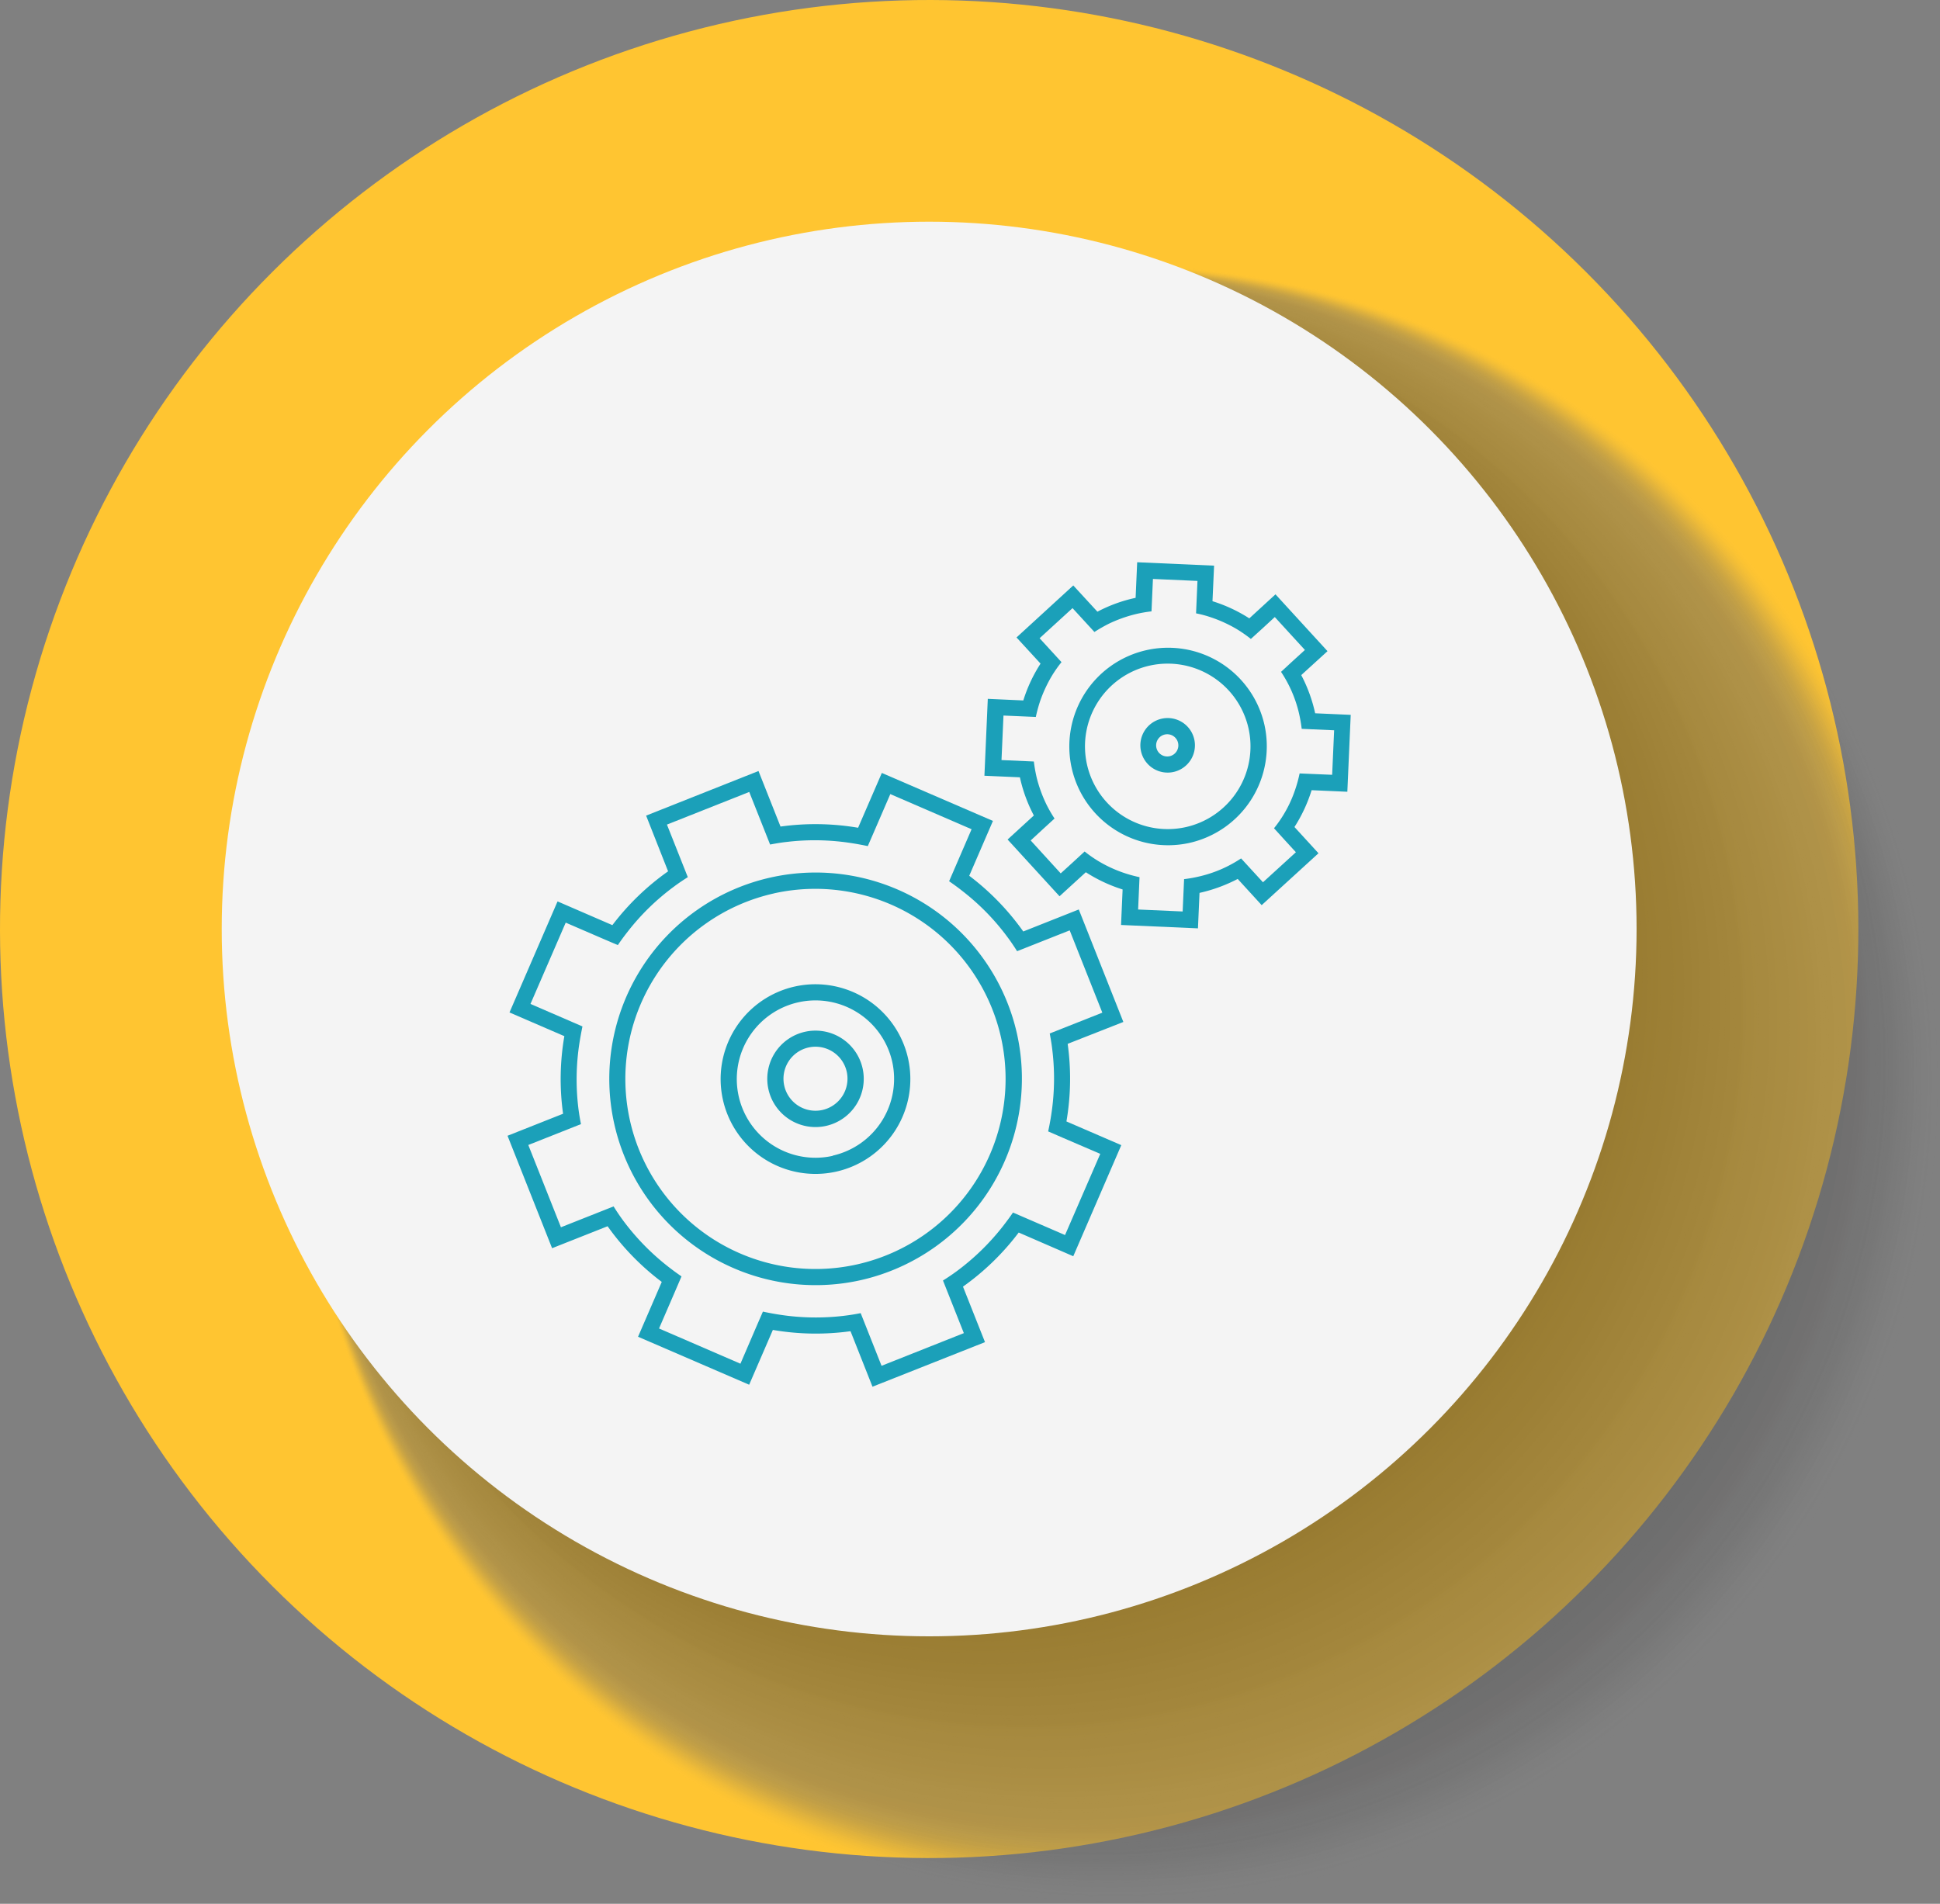
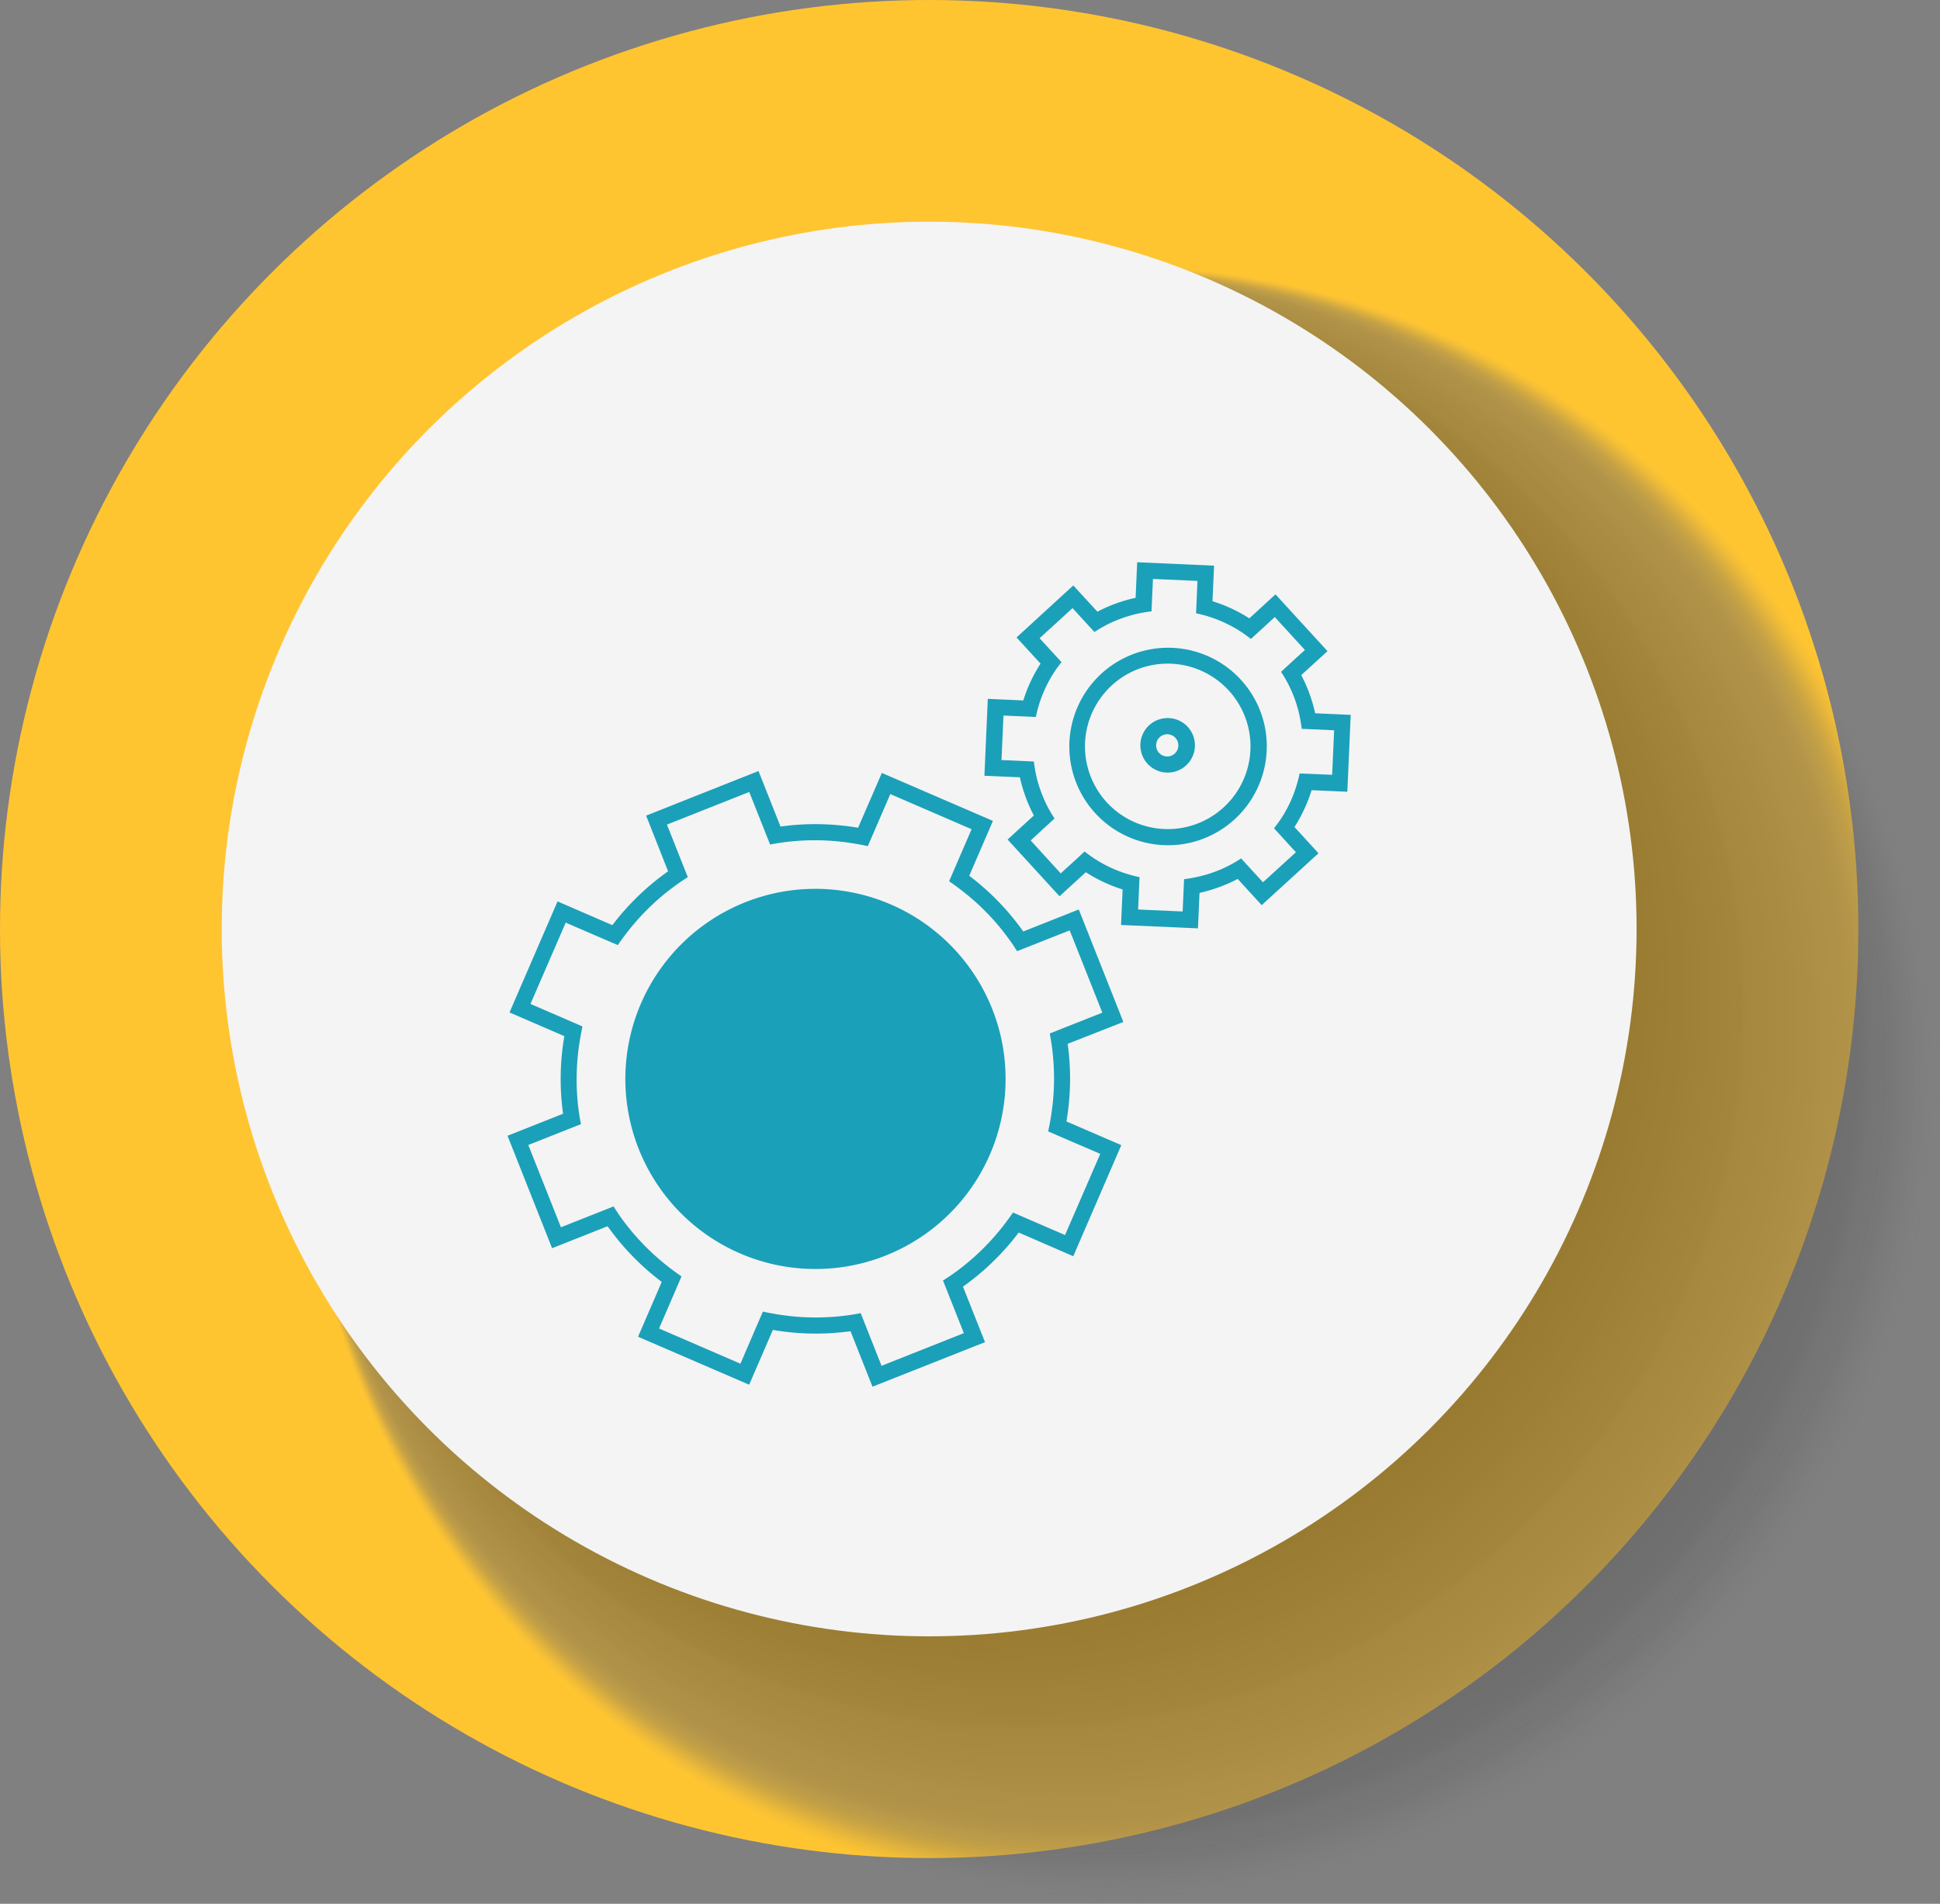
<svg xmlns="http://www.w3.org/2000/svg" id="Layer_1" data-name="Layer 1" viewBox="0 0 471.43 462.7">
  <rect x="0" y="0" width="471.43" height="462.7" fill="#808080" stroke="none" />
  <defs>
    <style>.cls-1{fill:#ffc531;}.cls-2{opacity:0.5;}.cls-3{fill:#737374;opacity:0;}.cls-4{fill:#737373;opacity:0.01;}.cls-5,.cls-6{fill:#727272;}.cls-5{opacity:0.01;}.cls-6{opacity:0.02;}.cls-7{fill:#717171;opacity:0.03;}.cls-8{fill:#707171;opacity:0.03;}.cls-9{fill:#707070;opacity:0.04;}.cls-10,.cls-11{fill:#6f6f6f;}.cls-10{opacity:0.05;}.cls-11{opacity:0.05;}.cls-12,.cls-13{fill:#6e6e6e;}.cls-12{opacity:0.06;}.cls-13{opacity:0.07;}.cls-14{fill:#6d6d6d;opacity:0.07;}.cls-15,.cls-16{fill:#6c6c6c;}.cls-15{opacity:0.08;}.cls-16{opacity:0.08;}.cls-17,.cls-18{fill:#6b6b6b;}.cls-17{opacity:0.09;}.cls-18{opacity:0.1;}.cls-19,.cls-20{fill:#6a6a6a;}.cls-19{opacity:0.1;}.cls-20{opacity:0.11;}.cls-21{fill:#696969;opacity:0.12;}.cls-22,.cls-23{fill:#686868;}.cls-22{opacity:0.12;}.cls-23{opacity:0.13;}.cls-24,.cls-25{fill:#676767;}.cls-24{opacity:0.14;}.cls-25{opacity:0.14;}.cls-26,.cls-27{fill:#666;}.cls-26{opacity:0.15;}.cls-27{opacity:0.16;}.cls-28{fill:#656565;opacity:0.16;}.cls-29{fill:#656564;opacity:0.17;}.cls-30{fill:#646464;opacity:0.18;}.cls-31{fill:#646363;opacity:0.18;}.cls-32{fill:#636363;opacity:0.19;}.cls-33,.cls-34{fill:#626262;}.cls-33{opacity:0.2;}.cls-34{opacity:0.2;}.cls-35{fill:#616161;opacity:0.21;}.cls-36{fill:#616160;opacity:0.22;}.cls-37{fill:#606060;opacity:0.22;}.cls-38{fill:#605f5f;opacity:0.23;}.cls-39{fill:#5f5f5f;opacity:0.24;}.cls-40{fill:#5f5e5e;opacity:0.24;}.cls-41{fill:#5e5e5e;opacity:0.25;}.cls-42{fill:#5d5d5d;opacity:0.25;}.cls-43{fill:#5d5d5c;opacity:0.26;}.cls-44{fill:#5c5c5c;opacity:0.27;}.cls-45{fill:#5c5c5b;opacity:0.27;}.cls-46{fill:#5b5b5b;opacity:0.28;}.cls-47{fill:#5b5a5a;opacity:0.29;}.cls-48{fill:#5a5a5a;opacity:0.29;}.cls-49,.cls-50{fill:#595959;}.cls-49{opacity:0.3;}.cls-50{opacity:0.31;}.cls-51{fill:#585858;opacity:0.31;}.cls-52{fill:#585857;opacity:0.32;}.cls-53{fill:#575757;opacity:0.33;}.cls-54{fill:#575756;opacity:0.33;}.cls-55{fill:#565656;opacity:0.34;}.cls-56{fill:#565555;opacity:0.35;}.cls-57{fill:#555;opacity:0.35;}.cls-58,.cls-59{fill:#545454;}.cls-58{opacity:0.36;}.cls-59{opacity:0.37;}.cls-60{fill:#535353;opacity:0.37;}.cls-61{fill:#535352;opacity:0.38;}.cls-62{fill:#525252;opacity:0.39;}.cls-63{fill:#525251;opacity:0.39;}.cls-64{fill:#515151;opacity:0.4;}.cls-65{fill:#515150;opacity:0.41;}.cls-66{fill:#505050;opacity:0.41;}.cls-67{fill:#504f4f;opacity:0.42;}.cls-68{fill:#4f4f4f;opacity:0.42;}.cls-69,.cls-70{fill:#4e4e4e;}.cls-69{opacity:0.43;}.cls-70{opacity:0.44;}.cls-71,.cls-72{fill:#4d4d4d;}.cls-71{opacity:0.44;}.cls-72{opacity:0.45;}.cls-73{fill:#4c4c4c;opacity:0.46;}.cls-74{fill:#4c4c4b;opacity:0.46;}.cls-75{fill:#4b4b4b;opacity:0.47;}.cls-76{fill:#4b4b4a;opacity:0.48;}.cls-77{fill:#4a4a4a;opacity:0.48;}.cls-78{fill:#4a4a49;opacity:0.49;}.cls-79{fill:#494949;opacity:0.5;}.cls-80{fill:#494948;opacity:0.5;}.cls-81{fill:#484848;opacity:0.51;}.cls-82{fill:#484747;opacity:0.52;}.cls-83{fill:#474747;opacity:0.52;}.cls-84{fill:#474646;opacity:0.53;}.cls-85{fill:#464646;opacity:0.54;}.cls-86,.cls-87{fill:#454545;}.cls-86{opacity:0.54;}.cls-87{opacity:0.55;}.cls-88,.cls-89{fill:#444;}.cls-88{opacity:0.56;}.cls-89{opacity:0.56;}.cls-90,.cls-91{fill:#434343;}.cls-90{opacity:0.57;}.cls-91{opacity:0.58;}.cls-92,.cls-93{fill:#424242;}.cls-92{opacity:0.58;}.cls-93{opacity:0.59;}.cls-94,.cls-95{fill:#414141;}.cls-94{opacity:0.59;}.cls-95{opacity:0.6;}.cls-96,.cls-97{fill:#404040;}.cls-96{opacity:0.61;}.cls-97{opacity:0.61;}.cls-98,.cls-99{fill:#3f3f3f;}.cls-98{opacity:0.62;}.cls-99{opacity:0.63;}.cls-100,.cls-101{fill:#3e3e3e;}.cls-100{opacity:0.63;}.cls-101{opacity:0.64;}.cls-102,.cls-103{fill:#3d3d3d;}.cls-102{opacity:0.65;}.cls-103{opacity:0.65;}.cls-104{fill:#3c3c3c;opacity:0.66;}.cls-105{fill:#3c3c3b;opacity:0.67;}.cls-106{fill:#3b3b3b;opacity:0.67;}.cls-107{fill:#3b3b3a;opacity:0.68;}.cls-108{fill:#3a3a3a;opacity:0.69;}.cls-109{fill:#3a3a39;opacity:0.69;}.cls-110{fill:#393939;opacity:0.7;}.cls-111{fill:#393938;opacity:0.71;}.cls-112{fill:#383838;opacity:0.71;}.cls-113{fill:#383837;opacity:0.72;}.cls-114{fill:#373737;opacity:0.73;}.cls-115{fill:#373736;opacity:0.73;}.cls-116{fill:#363636;opacity:0.74;}.cls-117{fill:#363635;opacity:0.75;}.cls-118{fill:#353535;opacity:0.75;}.cls-119{fill:#353534;opacity:0.76;}.cls-120{fill:#343434;opacity:0.76;}.cls-121{fill:#343433;opacity:0.77;}.cls-122{fill:#333;opacity:0.78;}.cls-123{fill:#333332;opacity:0.78;}.cls-124{fill:#323232;opacity:0.79;}.cls-125{fill:#323231;opacity:0.8;}.cls-126{fill:#313131;opacity:0.8;}.cls-127{fill:#313130;opacity:0.81;}.cls-128{fill:#303030;opacity:0.82;}.cls-129{fill:#30302f;opacity:0.82;}.cls-130{fill:#2f2f2f;opacity:0.83;}.cls-131{fill:#2f2e2e;opacity:0.84;}.cls-132{fill:#2e2e2e;opacity:0.84;}.cls-133,.cls-134{fill:#2d2d2d;}.cls-133{opacity:0.85;}.cls-134{opacity:0.86;}.cls-135,.cls-136{fill:#2c2c2c;}.cls-135{opacity:0.86;}.cls-136{opacity:0.87;}.cls-137,.cls-138{fill:#2b2b2b;}.cls-137{opacity:0.88;}.cls-138{opacity:0.88;}.cls-139,.cls-140{fill:#2a2a2a;}.cls-139{opacity:0.89;}.cls-140{opacity:0.9;}.cls-141,.cls-142{fill:#292929;}.cls-141{opacity:0.9;}.cls-142{opacity:0.91;}.cls-143,.cls-144{fill:#282828;}.cls-143{opacity:0.92;}.cls-144{opacity:0.92;}.cls-145,.cls-146{fill:#272727;}.cls-145{opacity:0.93;}.cls-146{opacity:0.93;}.cls-147{fill:#262626;opacity:0.94;}.cls-148{fill:#262625;opacity:0.95;}.cls-149{fill:#252525;opacity:0.95;}.cls-150{fill:#252424;opacity:0.96;}.cls-151{fill:#242424;opacity:0.97;}.cls-152,.cls-153{fill:#232323;}.cls-152{opacity:0.97;}.cls-153{opacity:0.98;}.cls-154,.cls-155{fill:#222;}.cls-154{opacity:0.99;}.cls-155{opacity:0.99;}.cls-156{fill:#212121;}.cls-157{fill:#f4f4f4;}.cls-158{fill:#1ba0b9;}</style>
  </defs>
  <title>Value dynamism</title>
  <circle class="cls-1" cx="243.98" cy="244.03" r="225.79" transform="translate(-119.28 225.76) rotate(-45)" />
  <g class="cls-2">
    <circle class="cls-3" cx="290.49" cy="281.82" r="199.12" transform="translate(-132.38 269.72) rotate(-45)" />
    <circle class="cls-4" cx="290.19" cy="281.57" r="198.8" transform="translate(-132.29 269.43) rotate(-45)" />
    <circle class="cls-5" cx="289.88" cy="281.33" r="198.48" transform="translate(-132.21 269.14) rotate(-45)" />
    <circle class="cls-6" cx="289.58" cy="281.09" r="198.15" transform="translate(-132.13 268.86) rotate(-45)" />
    <circle class="cls-7" cx="289.27" cy="280.85" r="197.83" transform="translate(-132.05 268.57) rotate(-45)" />
    <circle class="cls-8" cx="288.96" cy="280.6" r="197.51" transform="translate(-131.97 268.28) rotate(-45)" />
    <circle class="cls-9" cx="288.66" cy="280.36" r="197.19" transform="translate(-131.89 267.99) rotate(-45)" />
    <circle class="cls-10" cx="288.35" cy="280.12" r="196.87" transform="translate(-131.8 267.71) rotate(-45)" />
    <circle class="cls-11" cx="288.05" cy="279.88" r="196.54" transform="translate(-131.72 267.42) rotate(-45)" />
    <circle class="cls-12" cx="287.74" cy="279.63" r="196.22" transform="translate(-131.64 267.13) rotate(-45)" />
    <circle class="cls-13" cx="287.43" cy="279.39" r="195.9" transform="translate(-131.56 266.84) rotate(-45)" />
    <circle class="cls-14" cx="287.13" cy="279.15" r="195.58" transform="translate(-131.48 266.56) rotate(-45)" />
    <circle class="cls-15" cx="286.82" cy="278.91" r="195.26" transform="translate(-131.4 266.27) rotate(-45)" />
    <circle class="cls-16" cx="286.51" cy="278.66" r="194.94" transform="translate(-131.31 265.98) rotate(-45)" />
    <circle class="cls-17" cx="286.21" cy="278.42" r="194.61" transform="translate(-131.23 265.69) rotate(-45)" />
    <circle class="cls-18" cx="285.9" cy="278.18" r="194.29" transform="translate(-131.15 265.41) rotate(-45)" />
    <circle class="cls-19" cx="285.6" cy="277.94" r="193.97" transform="translate(-131.07 265.12) rotate(-45)" />
    <circle class="cls-20" cx="285.29" cy="277.7" r="193.65" transform="translate(-130.99 264.83) rotate(-45)" />
    <circle class="cls-21" cx="284.98" cy="277.45" r="193.33" transform="translate(-130.9 264.54) rotate(-45)" />
    <circle class="cls-22" cx="284.68" cy="277.21" r="193" transform="translate(-130.82 264.26) rotate(-45)" />
    <circle class="cls-23" cx="284.37" cy="276.97" r="192.68" transform="translate(-130.74 263.97) rotate(-45)" />
    <circle class="cls-24" cx="284.07" cy="276.73" r="192.36" transform="translate(-130.66 263.68) rotate(-45)" />
    <circle class="cls-25" cx="283.76" cy="276.48" r="192.04" transform="translate(-130.58 263.39) rotate(-45)" />
    <circle class="cls-26" cx="283.45" cy="276.24" r="191.72" transform="translate(-130.5 263.11) rotate(-45)" />
    <circle class="cls-27" cx="283.15" cy="276" r="191.39" transform="translate(-130.41 262.82) rotate(-45)" />
    <circle class="cls-28" cx="282.84" cy="275.76" r="191.07" transform="translate(-130.33 262.53) rotate(-45)" />
    <circle class="cls-29" cx="282.53" cy="275.51" r="190.75" transform="translate(-130.25 262.24) rotate(-45)" />
    <circle class="cls-30" cx="282.23" cy="275.27" r="190.43" transform="translate(-130.17 261.96) rotate(-45)" />
    <circle class="cls-31" cx="281.92" cy="275.03" r="190.11" transform="translate(-130.09 261.67) rotate(-45)" />
    <circle class="cls-32" cx="281.62" cy="274.79" r="189.79" transform="translate(-130.01 261.38) rotate(-45)" />
    <circle class="cls-33" cx="281.31" cy="274.54" r="189.46" transform="translate(-129.92 261.09) rotate(-45)" />
    <circle class="cls-34" cx="281" cy="274.3" r="189.14" transform="translate(-129.84 260.81) rotate(-45)" />
    <circle class="cls-35" cx="280.7" cy="274.06" r="188.82" transform="translate(-129.76 260.52) rotate(-45)" />
    <circle class="cls-36" cx="280.39" cy="273.82" r="188.5" transform="translate(-129.68 260.23) rotate(-45)" />
    <circle class="cls-37" cx="280.08" cy="273.57" r="188.18" transform="translate(-129.6 259.94) rotate(-45)" />
    <circle class="cls-38" cx="279.78" cy="273.33" r="187.85" transform="translate(-129.52 259.66) rotate(-45)" />
    <circle class="cls-39" cx="279.47" cy="273.09" r="187.53" transform="translate(-129.43 259.37) rotate(-45)" />
    <circle class="cls-40" cx="279.17" cy="272.85" r="187.21" transform="translate(-129.35 259.08) rotate(-45)" />
    <circle class="cls-41" cx="278.86" cy="272.6" r="186.89" transform="translate(-129.27 258.79) rotate(-45)" />
    <circle class="cls-42" cx="278.55" cy="272.36" r="186.57" transform="translate(-129.19 258.51) rotate(-45)" />
    <circle class="cls-43" cx="278.25" cy="272.12" r="186.25" transform="translate(-129.11 258.22) rotate(-45)" />
    <circle class="cls-44" cx="277.94" cy="271.88" r="185.92" transform="translate(-129.03 257.93) rotate(-45)" />
    <circle class="cls-45" cx="277.64" cy="271.64" r="185.6" transform="translate(-128.94 257.64) rotate(-45)" />
    <circle class="cls-46" cx="277.33" cy="271.39" r="185.28" transform="translate(-128.86 257.36) rotate(-45)" />
    <circle class="cls-47" cx="277.02" cy="271.15" r="184.96" transform="translate(-128.78 257.07) rotate(-45)" />
    <circle class="cls-48" cx="276.72" cy="270.91" r="184.64" transform="translate(-128.7 256.78) rotate(-45)" />
    <circle class="cls-49" cx="276.41" cy="270.67" r="184.31" transform="translate(-128.62 256.49) rotate(-45)" />
    <circle class="cls-50" cx="276.1" cy="270.42" r="183.99" transform="translate(-128.53 256.21) rotate(-45)" />
    <circle class="cls-51" cx="275.8" cy="270.18" r="183.67" transform="translate(-128.45 255.92) rotate(-45)" />
    <circle class="cls-52" cx="275.49" cy="269.94" r="183.35" transform="translate(-128.37 255.63) rotate(-45)" />
    <circle class="cls-53" cx="275.19" cy="269.7" r="183.03" transform="translate(-128.29 255.34) rotate(-45)" />
    <circle class="cls-54" cx="274.88" cy="269.45" r="182.7" transform="translate(-128.21 255.06) rotate(-45)" />
    <circle class="cls-55" cx="274.57" cy="269.21" r="182.38" transform="translate(-128.13 254.77) rotate(-45)" />
    <circle class="cls-56" cx="274.27" cy="268.97" r="182.06" transform="translate(-128.04 254.48) rotate(-45)" />
    <circle class="cls-57" cx="273.96" cy="268.73" r="181.74" transform="translate(-127.96 254.19) rotate(-45)" />
    <circle class="cls-58" cx="273.65" cy="268.48" r="181.42" transform="translate(-127.88 253.91) rotate(-45)" />
    <circle class="cls-59" cx="273.35" cy="268.24" r="181.1" transform="translate(-127.8 253.62) rotate(-45)" />
    <circle class="cls-60" cx="273.04" cy="268" r="180.77" transform="translate(-127.72 253.33) rotate(-45)" />
    <circle class="cls-61" cx="272.74" cy="267.76" r="180.45" transform="translate(-127.64 253.04) rotate(-45)" />
    <circle class="cls-62" cx="272.43" cy="267.51" r="180.13" transform="translate(-127.55 252.76) rotate(-45)" />
    <circle class="cls-63" cx="272.12" cy="267.27" r="179.81" transform="translate(-127.47 252.47) rotate(-45)" />
    <circle class="cls-64" cx="271.82" cy="267.03" r="179.49" transform="translate(-127.39 252.18) rotate(-45)" />
    <circle class="cls-65" cx="271.51" cy="266.79" r="179.16" transform="translate(-127.31 251.89) rotate(-45)" />
    <circle class="cls-66" cx="271.21" cy="266.54" r="178.84" transform="translate(-127.23 251.61) rotate(-45)" />
    <circle class="cls-67" cx="270.9" cy="266.3" r="178.52" transform="translate(-127.15 251.32) rotate(-45)" />
    <circle class="cls-68" cx="270.59" cy="266.06" r="178.2" transform="translate(-127.06 251.03) rotate(-45)" />
    <circle class="cls-69" cx="270.29" cy="265.82" r="177.88" transform="translate(-126.98 250.74) rotate(-45)" />
    <circle class="cls-70" cx="269.98" cy="265.58" r="177.55" transform="translate(-126.9 250.46) rotate(-45)" />
    <circle class="cls-71" cx="269.67" cy="265.33" r="177.23" transform="translate(-126.82 250.17) rotate(-45)" />
    <circle class="cls-72" cx="269.37" cy="265.09" r="176.91" transform="translate(-126.74 249.88) rotate(-45)" />
    <circle class="cls-73" cx="269.06" cy="264.85" r="176.59" transform="translate(-126.66 249.59) rotate(-45)" />
    <circle class="cls-74" cx="268.76" cy="264.61" r="176.27" transform="translate(-126.57 249.31) rotate(-45)" />
    <circle class="cls-75" cx="268.45" cy="264.36" r="175.95" transform="translate(-126.49 249.02) rotate(-45)" />
    <circle class="cls-76" cx="268.14" cy="264.12" r="175.62" transform="translate(-126.41 248.73) rotate(-45)" />
    <circle class="cls-77" cx="267.84" cy="263.88" r="175.3" transform="translate(-126.33 248.44) rotate(-45)" />
    <circle class="cls-78" cx="267.53" cy="263.64" r="174.98" transform="translate(-126.25 248.16) rotate(-45)" />
    <circle class="cls-79" cx="267.22" cy="263.39" r="174.66" transform="translate(-126.16 247.87) rotate(-45)" />
    <circle class="cls-80" cx="266.92" cy="263.15" r="174.34" transform="translate(-126.08 247.58) rotate(-45)" />
    <circle class="cls-81" cx="266.61" cy="262.91" r="174.01" transform="translate(-126 247.29) rotate(-45)" />
    <circle class="cls-82" cx="266.31" cy="262.67" r="173.69" transform="translate(-125.92 247.01) rotate(-45)" />
    <circle class="cls-83" cx="266" cy="262.42" r="173.37" transform="translate(-125.84 246.72) rotate(-45)" />
    <circle class="cls-84" cx="265.69" cy="262.18" r="173.05" transform="translate(-125.76 246.43) rotate(-45)" />
    <circle class="cls-85" cx="265.39" cy="261.94" r="172.73" transform="translate(-125.67 246.14) rotate(-45)" />
    <circle class="cls-86" cx="265.08" cy="261.7" r="172.41" transform="translate(-125.59 245.86) rotate(-45)" />
    <circle class="cls-87" cx="264.78" cy="261.45" r="172.08" transform="translate(-125.51 245.57) rotate(-45)" />
    <circle class="cls-88" cx="264.47" cy="261.21" r="171.76" transform="translate(-125.43 245.28) rotate(-45)" />
    <circle class="cls-89" cx="264.16" cy="260.97" r="171.44" transform="translate(-125.35 244.99) rotate(-45)" />
    <circle class="cls-90" cx="263.86" cy="260.73" r="171.12" transform="translate(-125.27 244.71) rotate(-45)" />
    <circle class="cls-91" cx="263.55" cy="260.48" r="170.8" transform="translate(-125.18 244.42) rotate(-45)" />
    <circle class="cls-92" cx="263.24" cy="260.24" r="170.47" transform="translate(-125.1 244.13) rotate(-45)" />
    <circle class="cls-93" cx="262.94" cy="260" r="170.15" transform="translate(-125.02 243.84) rotate(-45)" />
    <circle class="cls-94" cx="262.63" cy="259.76" r="169.83" transform="translate(-124.94 243.56) rotate(-45)" />
    <circle class="cls-95" cx="262.33" cy="259.51" r="169.51" transform="translate(-124.86 243.27) rotate(-45)" />
    <circle class="cls-96" cx="262.02" cy="259.27" r="169.19" transform="translate(-124.78 242.98) rotate(-45)" />
    <circle class="cls-97" cx="261.71" cy="259.03" r="168.86" transform="translate(-124.69 242.69) rotate(-45)" />
    <circle class="cls-98" cx="261.41" cy="258.79" r="168.54" transform="translate(-124.61 242.41) rotate(-45)" />
    <circle class="cls-99" cx="261.1" cy="258.55" r="168.22" transform="translate(-124.53 242.12) rotate(-45)" />
    <circle class="cls-100" cx="260.8" cy="258.3" r="167.9" transform="translate(-124.45 241.83) rotate(-45)" />
    <circle class="cls-101" cx="260.49" cy="258.06" r="167.58" transform="translate(-124.37 241.54) rotate(-45)" />
    <circle class="cls-102" cx="260.18" cy="257.82" r="167.26" transform="translate(-124.29 241.26) rotate(-45)" />
    <circle class="cls-103" cx="259.88" cy="257.58" r="166.93" transform="translate(-124.2 240.97) rotate(-45)" />
-     <circle class="cls-104" cx="259.57" cy="257.33" r="166.61" transform="translate(-124.12 240.68) rotate(-45)" />
    <circle class="cls-105" cx="259.26" cy="257.09" r="166.29" transform="translate(-124.04 240.39) rotate(-45)" />
    <circle class="cls-106" cx="258.96" cy="256.85" r="165.97" transform="translate(-123.96 240.11) rotate(-45)" />
    <circle class="cls-107" cx="258.65" cy="256.61" r="165.65" transform="translate(-123.88 239.82) rotate(-45)" />
    <circle class="cls-108" cx="258.35" cy="256.36" r="165.32" transform="translate(-123.79 239.53) rotate(-45)" />
    <circle class="cls-109" cx="258.04" cy="256.12" r="165" transform="translate(-123.71 239.24) rotate(-45)" />
    <circle class="cls-110" cx="257.73" cy="255.88" r="164.68" transform="translate(-123.63 238.96) rotate(-45)" />
    <circle class="cls-111" cx="257.43" cy="255.64" r="164.36" transform="translate(-123.55 238.67) rotate(-45)" />
    <circle class="cls-112" cx="257.12" cy="255.39" r="164.04" transform="translate(-123.47 238.38) rotate(-45)" />
    <circle class="cls-113" cx="256.81" cy="255.15" r="163.71" transform="translate(-123.39 238.09) rotate(-45)" />
    <circle class="cls-114" cx="256.51" cy="254.91" r="163.39" transform="translate(-123.3 237.81) rotate(-45)" />
    <circle class="cls-115" cx="256.2" cy="254.67" r="163.07" transform="translate(-123.22 237.52) rotate(-45)" />
    <circle class="cls-116" cx="255.9" cy="254.42" r="162.75" transform="translate(-123.14 237.23) rotate(-45)" />
    <circle class="cls-117" cx="255.59" cy="254.18" r="162.43" transform="translate(-123.06 236.94) rotate(-45)" />
    <circle class="cls-118" cx="255.28" cy="253.94" r="162.11" transform="translate(-122.98 236.66) rotate(-45)" />
    <circle class="cls-119" cx="254.98" cy="253.7" r="161.78" transform="translate(-122.9 236.37) rotate(-45)" />
    <circle class="cls-120" cx="254.67" cy="253.45" r="161.46" transform="translate(-122.81 236.08) rotate(-45)" />
    <circle class="cls-121" cx="254.37" cy="253.21" r="161.14" transform="translate(-122.73 235.79) rotate(-45)" />
    <circle class="cls-122" cx="254.06" cy="252.97" r="160.82" transform="translate(-122.65 235.51) rotate(-45)" />
    <circle class="cls-123" cx="253.75" cy="252.73" r="160.5" transform="translate(-122.57 235.22) rotate(-45)" />
    <circle class="cls-124" cx="253.45" cy="252.49" r="160.17" transform="translate(-122.49 234.93) rotate(-45)" />
    <circle class="cls-125" cx="253.14" cy="252.24" r="159.85" transform="translate(-122.41 234.64) rotate(-45)" />
    <circle class="cls-126" cx="234.65" cy="233.77" r="159.53" />
    <circle class="cls-127" cx="234.34" cy="233.52" r="159.21" />
    <circle class="cls-128" cx="234.04" cy="233.28" r="158.89" />
    <circle class="cls-129" cx="233.73" cy="233.04" r="158.57" />
    <circle class="cls-130" cx="233.42" cy="232.8" r="158.24" />
    <circle class="cls-131" cx="233.12" cy="232.55" r="157.92" />
    <circle class="cls-132" cx="232.81" cy="232.31" r="157.6" />
-     <circle class="cls-133" cx="232.51" cy="232.07" r="157.28" />
    <circle class="cls-134" cx="232.2" cy="231.83" r="156.96" />
    <circle class="cls-135" cx="231.89" cy="231.58" r="156.63" />
    <circle class="cls-136" cx="231.59" cy="231.34" r="156.31" />
    <circle class="cls-137" cx="231.28" cy="231.1" r="155.99" />
    <circle class="cls-138" cx="230.97" cy="230.86" r="155.67" />
    <circle class="cls-139" cx="230.67" cy="230.61" r="155.35" />
    <circle class="cls-140" cx="230.36" cy="230.37" r="155.02" />
    <circle class="cls-141" cx="230.06" cy="230.13" r="154.7" />
    <circle class="cls-142" cx="229.75" cy="229.89" r="154.38" />
    <circle class="cls-143" cx="229.44" cy="229.64" r="154.06" />
    <circle class="cls-144" cx="229.14" cy="229.4" r="153.74" />
    <circle class="cls-145" cx="228.83" cy="229.16" r="153.42" />
    <circle class="cls-146" cx="228.52" cy="228.92" r="153.09" />
    <circle class="cls-147" cx="228.22" cy="228.68" r="152.77" />
    <circle class="cls-148" cx="227.91" cy="228.43" r="152.45" />
    <circle class="cls-149" cx="227.61" cy="228.19" r="152.13" />
    <circle class="cls-150" cx="227.3" cy="227.95" r="151.81" />
    <circle class="cls-151" cx="226.99" cy="227.71" r="151.48" />
    <circle class="cls-152" cx="226.69" cy="227.46" r="151.16" />
    <circle class="cls-153" cx="226.38" cy="227.22" r="150.84" />
    <circle class="cls-154" cx="226.08" cy="226.98" r="150.52" />
    <circle class="cls-155" cx="225.77" cy="226.74" r="150.2" />
    <circle class="cls-156" cx="225.46" cy="226.49" r="149.87" />
  </g>
  <circle class="cls-157" cx="225.79" cy="225.79" r="171.91" />
  <path class="cls-158" d="M211.32,258a23.05,23.05,0,1,0,27.53,17.45A23.07,23.07,0,0,0,211.32,258Zm9.22,41.15A19.12,19.12,0,1,1,235,276.26,19.14,19.14,0,0,1,220.54,299.1Z" transform="translate(-18.19 -18.23)" />
  <path class="cls-158" d="M213.8,269a11.72,11.72,0,1,0,14,8.87A11.73,11.73,0,0,0,213.8,269Zm4.26,19a7.78,7.78,0,1,1,5.89-9.3A7.8,7.8,0,0,1,218.06,288Z" transform="translate(-18.19 -18.23)" />
  <path class="cls-158" d="M291.17,266.61l-10.83-27.34-13.49,5.35a61.63,61.63,0,0,0-13.13-13.54l5.76-13.33-27-11.66-5.77,13.32a61.67,61.67,0,0,0-18.85-.29l-5.35-13.5L175.2,216.46,180.54,230A61.41,61.41,0,0,0,167,243.08l-13.32-5.77L142,264.3l13.33,5.76a61.1,61.1,0,0,0-.31,18.86l-13.5,5.35,10.83,27.33,13.49-5.34A61.46,61.46,0,0,0,179,329.79l-5.76,13.33,27,11.66L206,341.46a61.46,61.46,0,0,0,18.87.31l5.34,13.49,27.34-10.83-5.35-13.49a61.71,61.71,0,0,0,13.54-13.15L279,323.55l11.67-27-13.33-5.76a61.4,61.4,0,0,0,.3-18.86Zm-17.26,6.83a57.37,57.37,0,0,1-.27,15.77c-.2,1.32-.45,2.65-.74,4l3.66,1.59,9,3.87L277,318.4l-9-3.89-3.65-1.58c-.76,1.11-1.56,2.19-2.39,3.26a58.15,58.15,0,0,1-11.28,11c-1.08.79-2.2,1.55-3.34,2.26l5.07,12.79-20,7.94-5.07-12.8c-1.33.27-2.66.48-4,.64a57.68,57.68,0,0,1-15.76-.27c-1.34-.21-2.66-.45-4-.74l-1.59,3.66-3.87,9-19.78-8.56,3.89-9,1.57-3.66c-1.1-.75-2.18-1.55-3.25-2.38a58.26,58.26,0,0,1-11-11.29c-.78-1.07-1.54-2.19-2.25-3.34l-12.8,5.07-7.93-20,12.8-5.07c-.27-1.32-.48-2.65-.65-4a57.94,57.94,0,0,1,.28-15.74c.21-1.33.45-2.65.73-4l-12.63-5.47,8.56-19.76,9,3.89,3.67,1.57c.74-1.1,1.54-2.19,2.37-3.24a57.24,57.24,0,0,1,11.3-11c1.05-.79,2.18-1.54,3.33-2.27l-5.07-12.78,20-7.93,5.07,12.78c1.32-.25,2.64-.48,4-.63a57.55,57.55,0,0,1,15.74.28c1.33.2,2.66.45,4,.73l1.58-3.64,3.89-9,19.75,8.54-5.46,12.64c1.11.77,2.21,1.56,3.25,2.39a56.81,56.81,0,0,1,11,11.28c.81,1.08,1.55,2.2,2.27,3.33l12.78-5.06,7.93,20-12.78,5.06C273.54,270.8,273.77,272.13,273.91,273.44Z" transform="translate(-18.19 -18.23)" />
  <path class="cls-158" d="M300.47,192.91a6.63,6.63,0,1,0,7.93,5A6.63,6.63,0,0,0,300.47,192.91Zm2,9.1a2.7,2.7,0,1,1,2-3.22A2.71,2.71,0,0,1,302.52,202Z" transform="translate(-18.19 -18.23)" />
  <path class="cls-158" d="M345.6,210.66l.82-18.69-8.64-.38a36.55,36.55,0,0,0-3.38-9.28l6.38-5.82-12.64-13.81-6.36,5.84a36.56,36.56,0,0,0-8.95-4.17l.39-8.64-18.69-.83-.38,8.65a35.88,35.88,0,0,0-9.28,3.37L279,160.52l-13.79,12.64,5.84,6.36a36.26,36.26,0,0,0-4.19,8.95l-8.63-.39-.82,18.69,8.62.38a36.67,36.67,0,0,0,3.39,9.28l-6.38,5.84,12.62,13.79,6.39-5.84a37.12,37.12,0,0,0,8.94,4.19l-.38,8.63,18.69.82.38-8.62a37.75,37.75,0,0,0,9.28-3.39l5.82,6.37,13.81-12.61-5.84-6.38a36.56,36.56,0,0,0,4.17-8.95ZM334,206.21a31.88,31.88,0,0,1-1.06,3.89,30.08,30.08,0,0,1-5.16,9.43l2.67,2.94,2.65,2.89-8,7.3-5.32-5.8a30.78,30.78,0,0,1-9.85,4.31,33,33,0,0,1-4,.73l-.35,7.86-10.82-.48.34-7.86a33.83,33.83,0,0,1-3.89-1.07,32.18,32.18,0,0,1-6.15-2.86,31,31,0,0,1-3.3-2.31l-2.92,2.69-2.89,2.63-7.3-8,2.87-2.65,2.93-2.68a32.41,32.41,0,0,1-2-3.48,33.76,33.76,0,0,1-2.32-6.38,36.57,36.57,0,0,1-.71-4l-7.86-.35.48-10.82,7.86.34a36,36,0,0,1,1.06-3.89,33.26,33.26,0,0,1,2.86-6.13,30,30,0,0,1,2.32-3.3l-2.69-2.94-2.63-2.87,8-7.32,2.65,2.89,2.67,2.91a37.6,37.6,0,0,1,3.49-2,33.2,33.2,0,0,1,6.38-2.3,30.81,30.81,0,0,1,4-.71l.35-7.88,10.82.48-.34,7.88a28.64,28.64,0,0,1,3.89,1.06,32.58,32.58,0,0,1,6.13,2.85,33.54,33.54,0,0,1,3.3,2.31l2.94-2.67,2.87-2.65,7.32,8-2.89,2.63-2.91,2.69a30.78,30.78,0,0,1,4.31,9.85,35.08,35.08,0,0,1,.71,4l7.88.35-.48,10.82Z" transform="translate(-18.19 -18.23)" />
-   <path class="cls-158" d="M227.32,329.37a50.14,50.14,0,1,1,38-59.89A50.21,50.21,0,0,1,227.32,329.37Zm-21.06-94a46.2,46.2,0,1,0,55.18,35A46.26,46.26,0,0,0,206.26,235.36Z" transform="translate(-18.19 -18.23)" />
+   <path class="cls-158" d="M227.32,329.37A50.21,50.21,0,0,1,227.32,329.37Zm-21.06-94a46.2,46.2,0,1,0,55.18,35A46.26,46.26,0,0,0,206.26,235.36Z" transform="translate(-18.19 -18.23)" />
  <path class="cls-158" d="M307.24,223.09a24,24,0,1,1,18.21-28.72A24.07,24.07,0,0,1,307.24,223.09ZM297.58,180a20.11,20.11,0,1,0,24,15.23A20.13,20.13,0,0,0,297.58,180Z" transform="translate(-18.19 -18.23)" />
</svg>